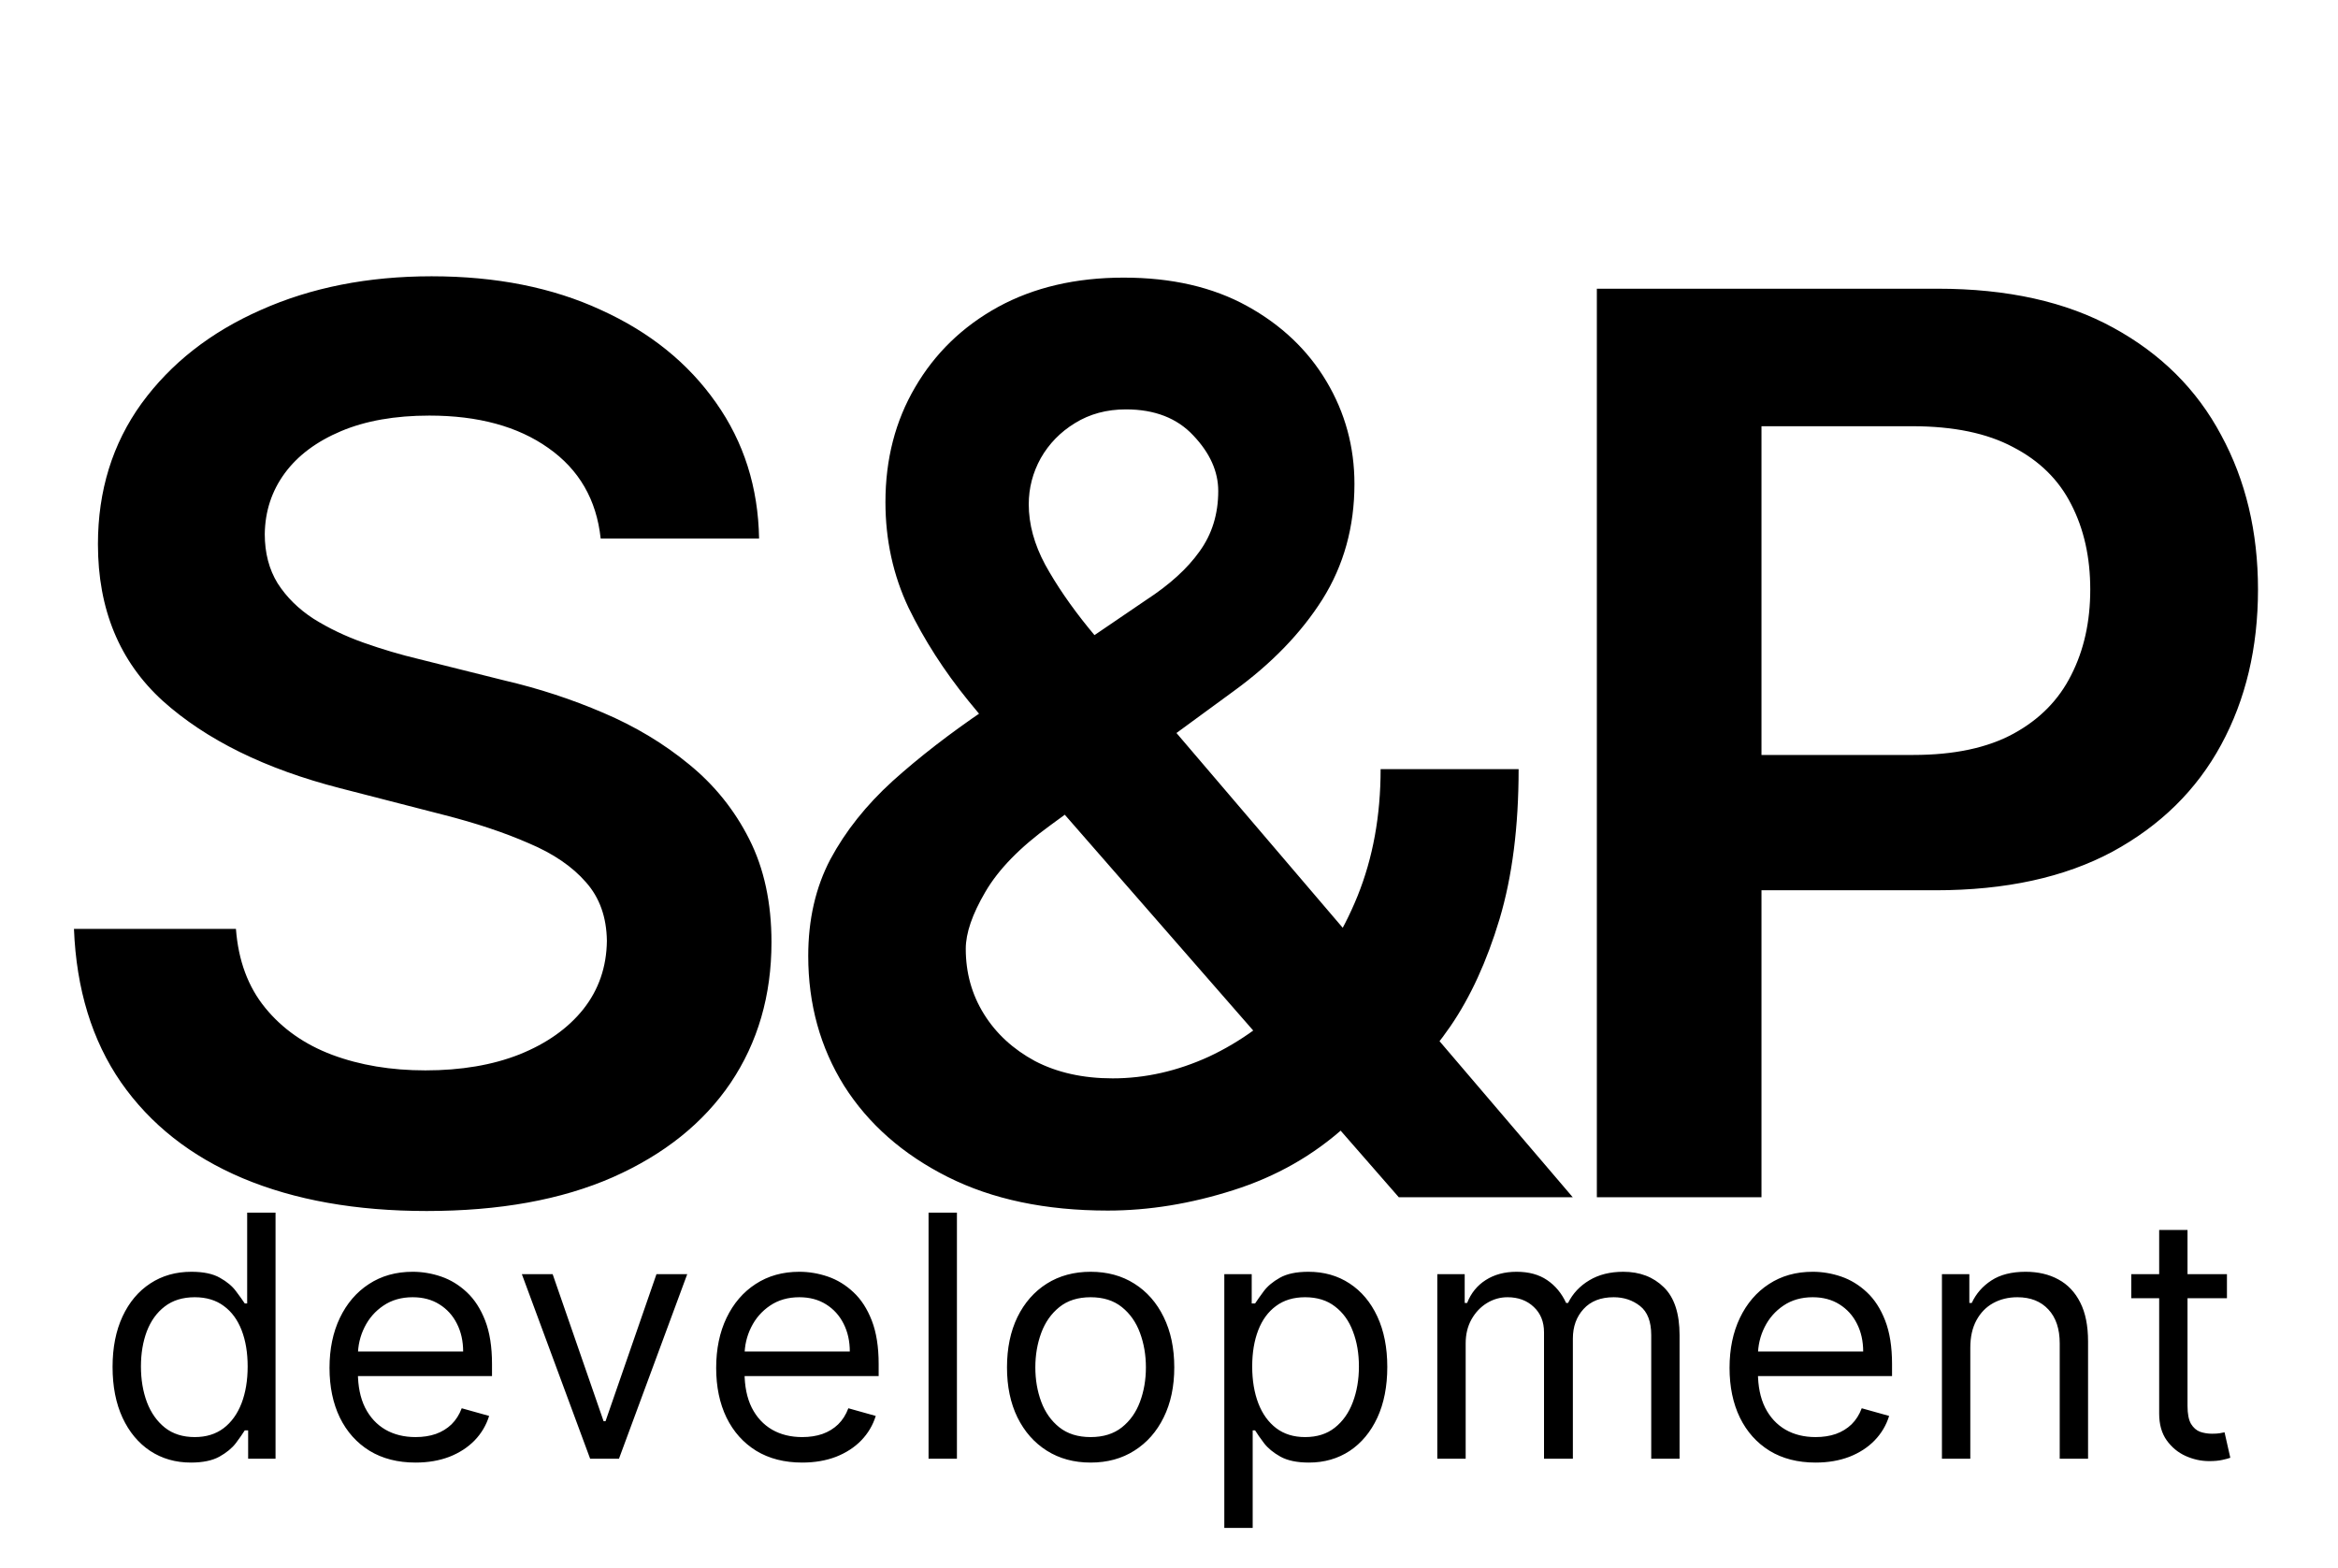
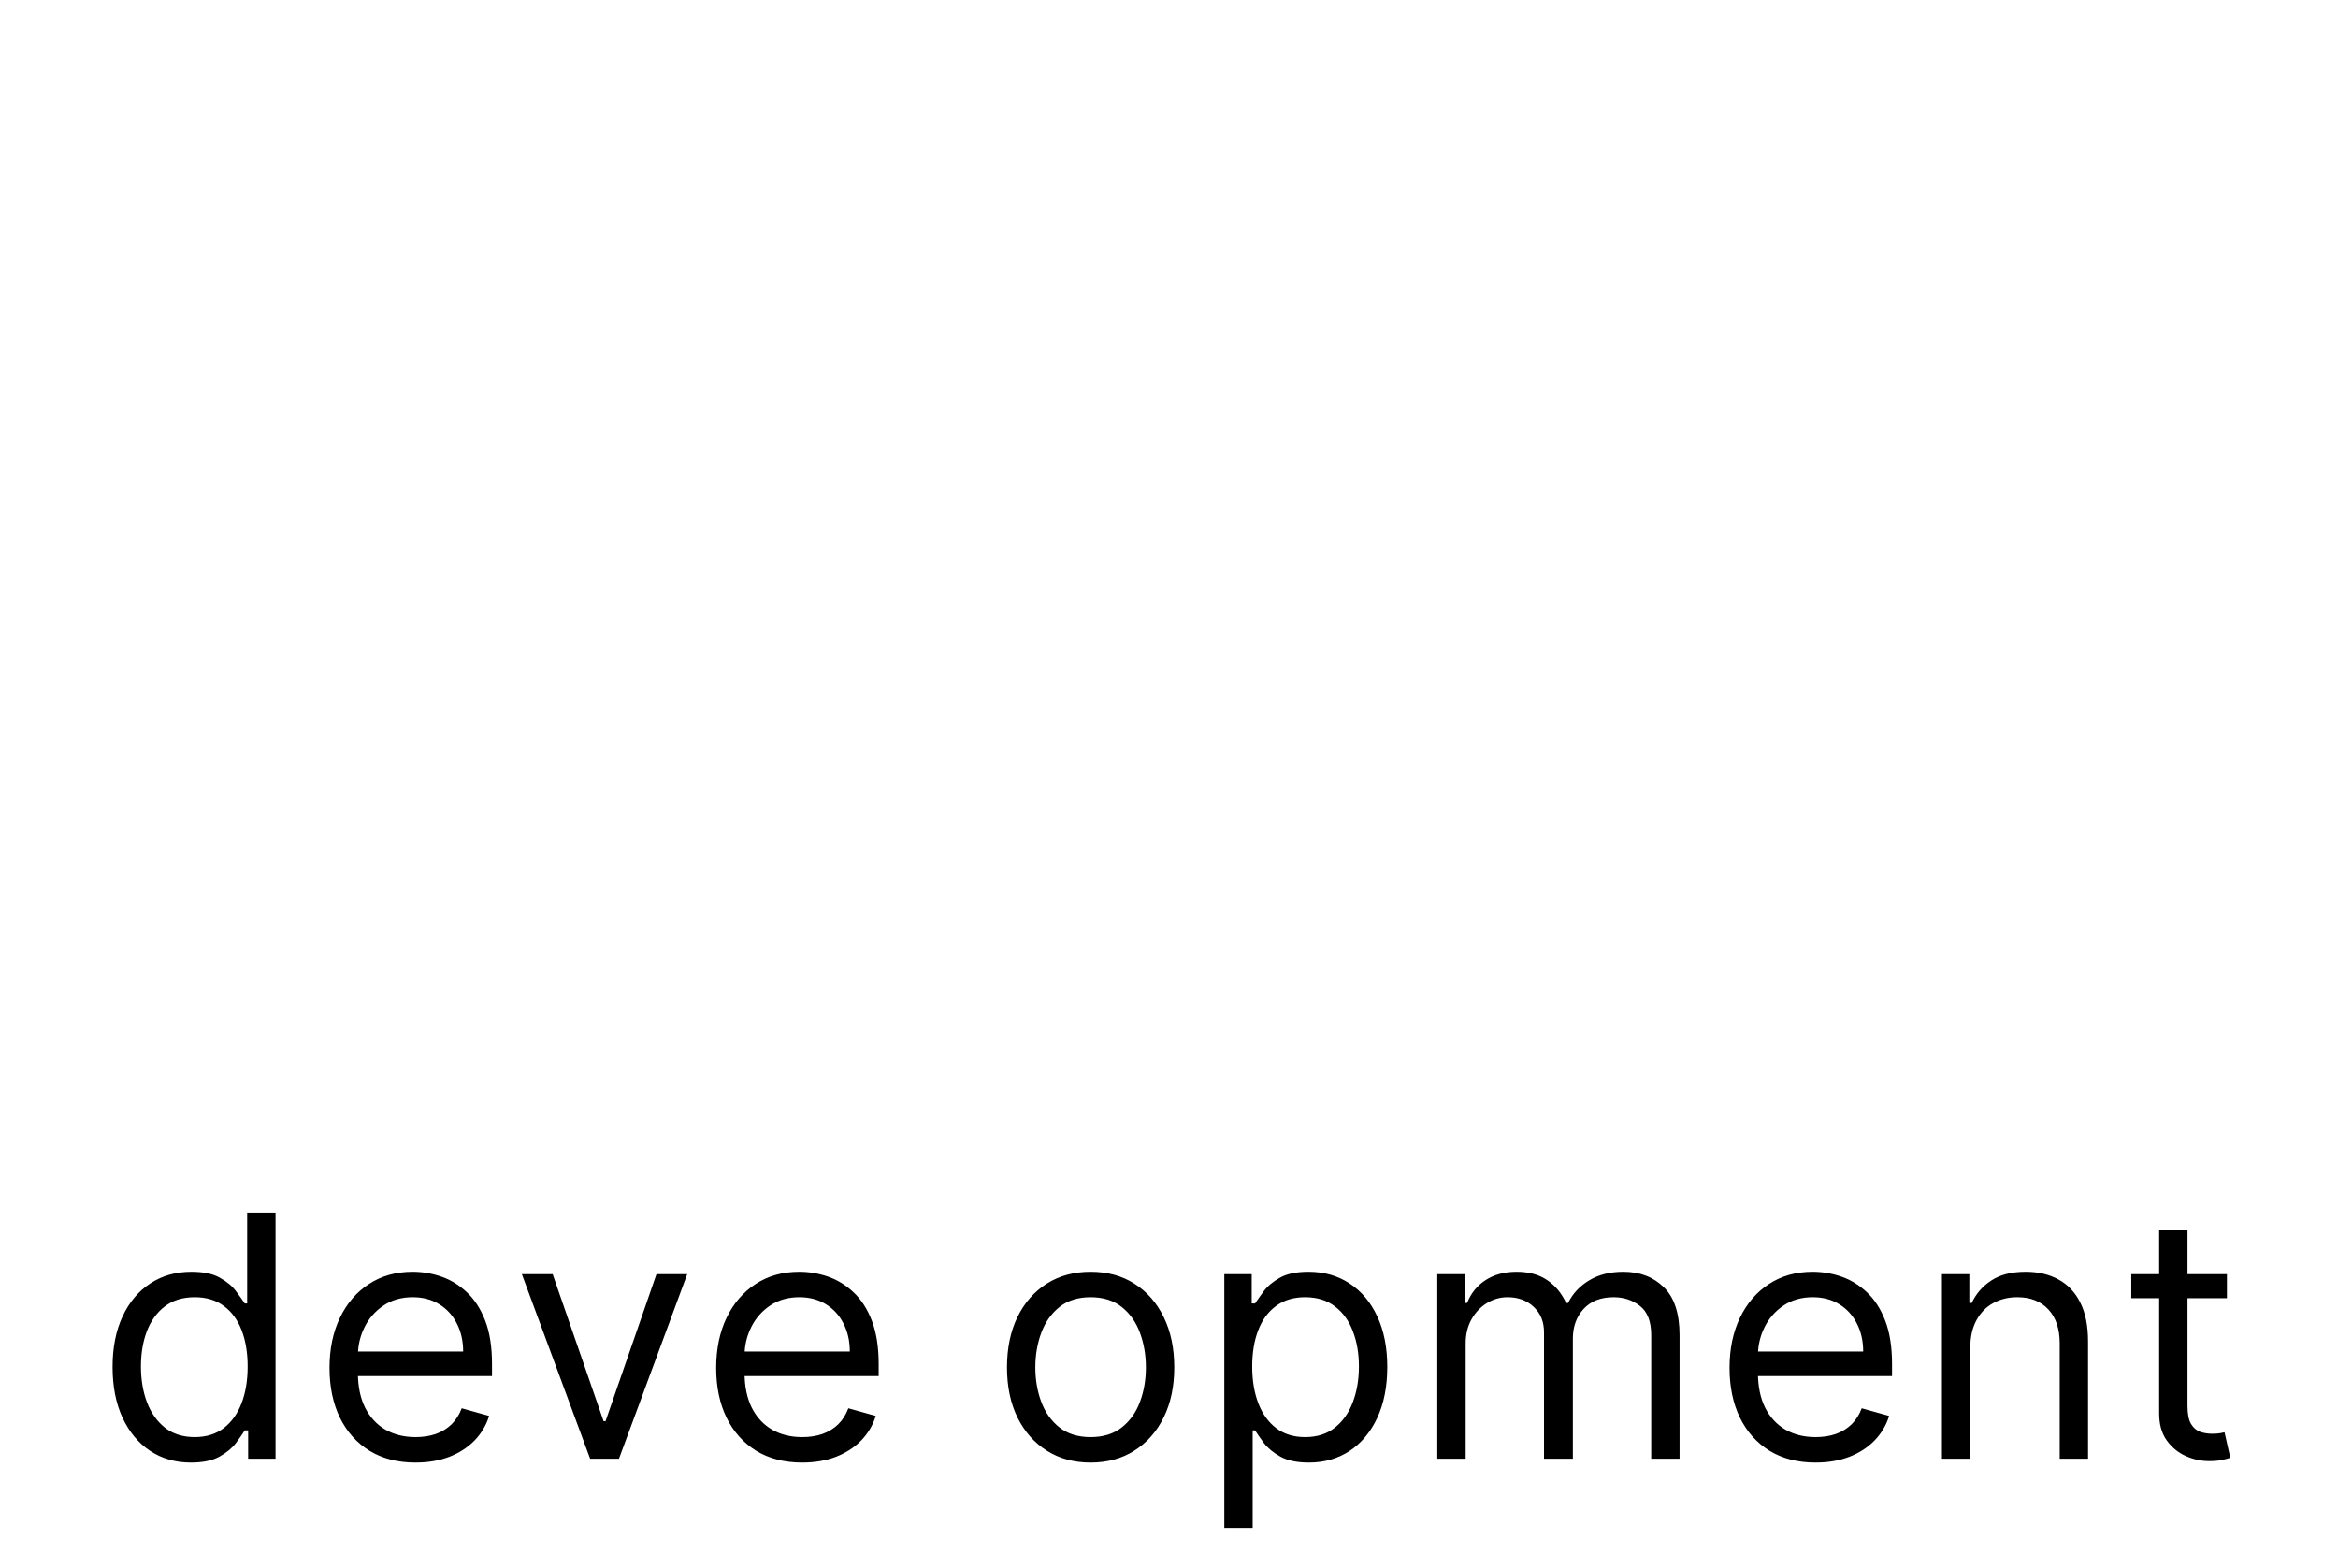
<svg xmlns="http://www.w3.org/2000/svg" width="82" height="55" viewBox="0 0 82 55" fill="none">
-   <path d="M21.067 18.89C20.922 17.531 20.31 16.472 19.231 15.715C18.162 14.958 16.772 14.579 15.06 14.579C13.856 14.579 12.824 14.761 11.963 15.124C11.102 15.487 10.443 15.98 9.986 16.602C9.53 17.225 9.297 17.935 9.286 18.734C9.286 19.398 9.437 19.974 9.737 20.462C10.049 20.949 10.469 21.364 10.998 21.707C11.527 22.038 12.113 22.319 12.757 22.547C13.4 22.775 14.048 22.967 14.702 23.123L17.69 23.87C18.893 24.15 20.05 24.529 21.16 25.006C22.281 25.483 23.282 26.085 24.164 26.811C25.056 27.537 25.762 28.414 26.28 29.441C26.799 30.468 27.058 31.672 27.058 33.052C27.058 34.919 26.581 36.563 25.627 37.985C24.672 39.396 23.292 40.501 21.487 41.3C19.692 42.088 17.519 42.482 14.966 42.482C12.487 42.482 10.334 42.099 8.508 41.331C6.692 40.563 5.271 39.443 4.244 37.969C3.227 36.496 2.677 34.701 2.594 32.585H8.275C8.358 33.695 8.7 34.618 9.302 35.355C9.903 36.092 10.687 36.641 11.652 37.004C12.627 37.368 13.716 37.549 14.92 37.549C16.175 37.549 17.275 37.362 18.219 36.989C19.174 36.605 19.921 36.076 20.46 35.401C21 34.717 21.274 33.918 21.285 33.005C21.274 32.175 21.031 31.49 20.553 30.951C20.076 30.401 19.407 29.944 18.546 29.581C17.695 29.208 16.699 28.876 15.558 28.585L11.932 27.651C9.307 26.977 7.232 25.955 5.707 24.586C4.192 23.206 3.435 21.375 3.435 19.092C3.435 17.214 3.943 15.57 4.96 14.159C5.987 12.748 7.382 11.653 9.146 10.875C10.91 10.087 12.907 9.692 15.138 9.692C17.399 9.692 19.381 10.087 21.082 10.875C22.794 11.653 24.138 12.737 25.113 14.128C26.088 15.508 26.592 17.095 26.623 18.89H21.067ZM38.852 42.467C36.673 42.467 34.8 42.073 33.233 41.284C31.667 40.496 30.458 39.432 29.608 38.094C28.767 36.745 28.347 35.225 28.347 33.534C28.347 32.258 28.606 31.127 29.125 30.141C29.654 29.156 30.38 28.243 31.304 27.402C32.237 26.562 33.316 25.727 34.541 24.897L40.19 21.053C41.02 20.513 41.648 19.943 42.073 19.341C42.509 18.739 42.727 18.034 42.727 17.225C42.727 16.54 42.436 15.891 41.855 15.279C41.285 14.667 40.496 14.361 39.49 14.361C38.815 14.361 38.219 14.522 37.7 14.844C37.192 15.155 36.792 15.565 36.502 16.073C36.221 16.581 36.081 17.121 36.081 17.691C36.081 18.387 36.273 19.092 36.657 19.808C37.051 20.524 37.56 21.266 38.182 22.033C38.815 22.801 39.49 23.616 40.206 24.477L55.161 42H49.06L36.642 27.776C35.718 26.697 34.826 25.634 33.965 24.586C33.114 23.538 32.414 22.448 31.864 21.317C31.325 20.176 31.055 18.942 31.055 17.614C31.055 16.109 31.402 14.766 32.097 13.583C32.793 12.39 33.763 11.451 35.008 10.766C36.263 10.081 37.731 9.739 39.412 9.739C41.093 9.739 42.535 10.071 43.738 10.735C44.942 11.399 45.87 12.281 46.524 13.381C47.178 14.48 47.504 15.679 47.504 16.976C47.504 18.48 47.131 19.829 46.384 21.022C45.637 22.204 44.599 23.278 43.271 24.243L36.828 28.959C35.77 29.726 35.013 30.505 34.556 31.293C34.1 32.071 33.872 32.735 33.872 33.285C33.872 34.125 34.084 34.888 34.51 35.573C34.935 36.258 35.532 36.807 36.299 37.222C37.077 37.627 37.985 37.829 39.023 37.829C40.164 37.829 41.29 37.575 42.4 37.067C43.51 36.548 44.522 35.811 45.434 34.857C46.347 33.902 47.074 32.761 47.613 31.433C48.153 30.095 48.422 28.611 48.422 26.982H53.262C53.262 28.995 53.039 30.748 52.593 32.242C52.147 33.726 51.571 34.981 50.866 36.008C50.16 37.025 49.413 37.84 48.625 38.452C48.376 38.628 48.137 38.804 47.909 38.981C47.681 39.157 47.442 39.334 47.193 39.51C46.072 40.527 44.76 41.274 43.256 41.751C41.762 42.228 40.294 42.467 38.852 42.467ZM56.006 42V10.128H67.958C70.406 10.128 72.461 10.585 74.121 11.498C75.791 12.411 77.052 13.666 77.902 15.264C78.763 16.851 79.194 18.656 79.194 20.679C79.194 22.723 78.763 24.539 77.902 26.126C77.041 27.714 75.77 28.964 74.09 29.877C72.409 30.779 70.339 31.231 67.88 31.231H59.959V26.484H67.102C68.534 26.484 69.706 26.235 70.619 25.737C71.532 25.239 72.206 24.555 72.642 23.683C73.088 22.811 73.311 21.81 73.311 20.679C73.311 19.549 73.088 18.553 72.642 17.691C72.206 16.83 71.527 16.161 70.603 15.684C69.691 15.196 68.513 14.952 67.071 14.952H61.78V42H56.006Z" fill="black" />
-   <path d="M6.696 51.307C6.157 51.307 5.681 51.17 5.267 50.898C4.854 50.623 4.531 50.235 4.298 49.735C4.065 49.232 3.948 48.637 3.948 47.952C3.948 47.272 4.065 46.682 4.298 46.181C4.531 45.681 4.856 45.295 5.272 45.023C5.688 44.75 6.168 44.614 6.713 44.614C7.135 44.614 7.468 44.684 7.712 44.824C7.959 44.962 8.148 45.119 8.277 45.296C8.409 45.471 8.511 45.614 8.585 45.726H8.669V42.54H9.664V51.172H8.703V50.177H8.585C8.511 50.295 8.408 50.444 8.273 50.624C8.138 50.801 7.945 50.96 7.695 51.1C7.445 51.238 7.112 51.307 6.696 51.307ZM6.831 50.413C7.23 50.413 7.567 50.309 7.843 50.101C8.118 49.891 8.327 49.6 8.471 49.229C8.614 48.855 8.686 48.424 8.686 47.935C8.686 47.452 8.615 47.029 8.475 46.666C8.334 46.301 8.127 46.017 7.851 45.815C7.576 45.61 7.236 45.507 6.831 45.507C6.41 45.507 6.058 45.615 5.777 45.832C5.499 46.045 5.29 46.336 5.149 46.704C5.012 47.069 4.943 47.48 4.943 47.935C4.943 48.396 5.013 48.814 5.154 49.191C5.297 49.565 5.508 49.862 5.786 50.084C6.067 50.304 6.415 50.413 6.831 50.413ZM14.575 51.307C13.951 51.307 13.413 51.169 12.961 50.894C12.511 50.615 12.164 50.228 11.92 49.73C11.678 49.23 11.557 48.649 11.557 47.986C11.557 47.322 11.678 46.738 11.92 46.232C12.164 45.724 12.504 45.327 12.94 45.044C13.378 44.757 13.89 44.614 14.474 44.614C14.811 44.614 15.144 44.67 15.473 44.782C15.802 44.895 16.101 45.077 16.371 45.33C16.64 45.58 16.855 45.912 17.016 46.325C17.176 46.738 17.256 47.246 17.256 47.851V48.272H12.265V47.412H16.244C16.244 47.047 16.171 46.721 16.025 46.434C15.882 46.148 15.677 45.922 15.41 45.756C15.146 45.59 14.834 45.507 14.474 45.507C14.078 45.507 13.735 45.605 13.446 45.802C13.159 45.996 12.938 46.249 12.784 46.561C12.629 46.873 12.552 47.207 12.552 47.564V48.137C12.552 48.626 12.636 49.041 12.805 49.381C12.976 49.718 13.214 49.975 13.517 50.152C13.821 50.326 14.173 50.413 14.575 50.413C14.836 50.413 15.072 50.377 15.283 50.304C15.497 50.228 15.681 50.115 15.835 49.967C15.99 49.815 16.109 49.627 16.194 49.402L17.155 49.671C17.053 49.997 16.884 50.284 16.645 50.531C16.406 50.776 16.111 50.967 15.76 51.105C15.408 51.239 15.014 51.307 14.575 51.307ZM24.103 44.698L21.709 51.172H20.698L18.303 44.698H19.383L21.17 49.857H21.237L23.024 44.698H24.103ZM28.136 51.307C27.512 51.307 26.974 51.169 26.522 50.894C26.072 50.615 25.725 50.228 25.481 49.73C25.239 49.23 25.118 48.649 25.118 47.986C25.118 47.322 25.239 46.738 25.481 46.232C25.725 45.724 26.065 45.327 26.501 45.044C26.939 44.757 27.45 44.614 28.035 44.614C28.372 44.614 28.705 44.67 29.034 44.782C29.363 44.895 29.662 45.077 29.931 45.33C30.201 45.58 30.416 45.912 30.576 46.325C30.736 46.738 30.817 47.246 30.817 47.851V48.272H25.826V47.412H29.805C29.805 47.047 29.732 46.721 29.586 46.434C29.442 46.148 29.237 45.922 28.971 45.756C28.706 45.59 28.395 45.507 28.035 45.507C27.639 45.507 27.296 45.605 27.006 45.802C26.72 45.996 26.499 46.249 26.345 46.561C26.19 46.873 26.113 47.207 26.113 47.564V48.137C26.113 48.626 26.197 49.041 26.366 49.381C26.537 49.718 26.775 49.975 27.078 50.152C27.381 50.326 27.734 50.413 28.136 50.413C28.397 50.413 28.633 50.377 28.844 50.304C29.058 50.228 29.242 50.115 29.396 49.967C29.551 49.815 29.67 49.627 29.754 49.402L30.715 49.671C30.614 49.997 30.444 50.284 30.205 50.531C29.967 50.776 29.672 50.967 29.32 51.105C28.969 51.239 28.574 51.307 28.136 51.307ZM33.562 42.54V51.172H32.567V42.54H33.562ZM38.251 51.307C37.667 51.307 37.154 51.168 36.713 50.889C36.274 50.611 35.931 50.222 35.684 49.722C35.44 49.222 35.318 48.637 35.318 47.969C35.318 47.294 35.44 46.706 35.684 46.203C35.931 45.7 36.274 45.309 36.713 45.031C37.154 44.753 37.667 44.614 38.251 44.614C38.836 44.614 39.347 44.753 39.785 45.031C40.226 45.309 40.569 45.7 40.814 46.203C41.061 46.706 41.185 47.294 41.185 47.969C41.185 48.637 41.061 49.222 40.814 49.722C40.569 50.222 40.226 50.611 39.785 50.889C39.347 51.168 38.836 51.307 38.251 51.307ZM38.251 50.413C38.695 50.413 39.06 50.299 39.347 50.072C39.634 49.844 39.846 49.545 39.983 49.174C40.121 48.803 40.19 48.401 40.19 47.969C40.19 47.536 40.121 47.133 39.983 46.759C39.846 46.385 39.634 46.083 39.347 45.853C39.06 45.622 38.695 45.507 38.251 45.507C37.807 45.507 37.442 45.622 37.155 45.853C36.869 46.083 36.657 46.385 36.519 46.759C36.381 47.133 36.312 47.536 36.312 47.969C36.312 48.401 36.381 48.803 36.519 49.174C36.657 49.545 36.869 49.844 37.155 50.072C37.442 50.299 37.807 50.413 38.251 50.413ZM42.94 53.6V44.698H43.901V45.726H44.019C44.092 45.614 44.194 45.471 44.323 45.296C44.455 45.119 44.643 44.962 44.888 44.824C45.135 44.684 45.469 44.614 45.891 44.614C46.436 44.614 46.916 44.75 47.332 45.023C47.748 45.295 48.073 45.681 48.306 46.181C48.539 46.682 48.656 47.272 48.656 47.952C48.656 48.637 48.539 49.232 48.306 49.735C48.073 50.235 47.749 50.623 47.337 50.898C46.923 51.17 46.447 51.307 45.908 51.307C45.492 51.307 45.159 51.238 44.909 51.1C44.659 50.96 44.466 50.801 44.331 50.624C44.196 50.444 44.092 50.295 44.019 50.177H43.935V53.6H42.94ZM43.918 47.935C43.918 48.424 43.99 48.855 44.133 49.229C44.276 49.6 44.486 49.891 44.761 50.101C45.037 50.309 45.374 50.413 45.773 50.413C46.189 50.413 46.536 50.304 46.814 50.084C47.095 49.862 47.306 49.565 47.446 49.191C47.589 48.814 47.661 48.396 47.661 47.935C47.661 47.48 47.591 47.069 47.45 46.704C47.313 46.336 47.103 46.045 46.822 45.832C46.544 45.615 46.194 45.507 45.773 45.507C45.368 45.507 45.028 45.61 44.753 45.815C44.477 46.017 44.27 46.301 44.129 46.666C43.989 47.029 43.918 47.452 43.918 47.935ZM50.41 51.172V44.698H51.371V45.709H51.456C51.591 45.364 51.808 45.096 52.109 44.904C52.41 44.711 52.771 44.614 53.192 44.614C53.619 44.614 53.975 44.711 54.259 44.904C54.545 45.096 54.769 45.364 54.929 45.709H54.996C55.162 45.375 55.411 45.11 55.742 44.913C56.074 44.713 56.471 44.614 56.935 44.614C57.514 44.614 57.987 44.795 58.355 45.157C58.724 45.517 58.907 46.078 58.907 46.839V51.172H57.913V46.839C57.913 46.361 57.782 46.02 57.521 45.815C57.26 45.61 56.952 45.507 56.598 45.507C56.143 45.507 55.79 45.645 55.54 45.92C55.29 46.193 55.165 46.538 55.165 46.957V51.172H54.153V46.738C54.153 46.37 54.034 46.073 53.795 45.849C53.556 45.621 53.248 45.507 52.872 45.507C52.613 45.507 52.372 45.576 52.147 45.714C51.925 45.851 51.745 46.042 51.607 46.287C51.473 46.529 51.405 46.808 51.405 47.126V51.172H50.41ZM63.678 51.307C63.054 51.307 62.516 51.169 62.064 50.894C61.614 50.615 61.267 50.228 61.023 49.73C60.781 49.23 60.66 48.649 60.66 47.986C60.66 47.322 60.781 46.738 61.023 46.232C61.267 45.724 61.607 45.327 62.043 45.044C62.481 44.757 62.992 44.614 63.577 44.614C63.914 44.614 64.247 44.67 64.576 44.782C64.904 44.895 65.204 45.077 65.474 45.33C65.743 45.58 65.958 45.912 66.118 46.325C66.278 46.738 66.359 47.246 66.359 47.851V48.272H61.368V47.412H65.347C65.347 47.047 65.274 46.721 65.128 46.434C64.985 46.148 64.779 45.922 64.513 45.756C64.248 45.59 63.937 45.507 63.577 45.507C63.181 45.507 62.838 45.605 62.548 45.802C62.262 45.996 62.041 46.249 61.887 46.561C61.732 46.873 61.655 47.207 61.655 47.564V48.137C61.655 48.626 61.739 49.041 61.908 49.381C62.079 49.718 62.317 49.975 62.62 50.152C62.923 50.326 63.276 50.413 63.678 50.413C63.939 50.413 64.175 50.377 64.386 50.304C64.6 50.228 64.784 50.115 64.938 49.967C65.093 49.815 65.212 49.627 65.296 49.402L66.257 49.671C66.156 49.997 65.986 50.284 65.747 50.531C65.509 50.776 65.214 50.967 64.862 51.105C64.511 51.239 64.116 51.307 63.678 51.307ZM69.104 47.277V51.172H68.109V44.698H69.07V45.709H69.154C69.306 45.381 69.537 45.117 69.846 44.917C70.155 44.715 70.554 44.614 71.043 44.614C71.481 44.614 71.865 44.703 72.193 44.883C72.522 45.06 72.778 45.33 72.96 45.693C73.143 46.052 73.234 46.508 73.234 47.058V51.172H72.24V47.126C72.24 46.617 72.108 46.221 71.843 45.937C71.579 45.651 71.217 45.507 70.756 45.507C70.439 45.507 70.155 45.576 69.905 45.714C69.657 45.851 69.462 46.052 69.319 46.316C69.175 46.581 69.104 46.901 69.104 47.277ZM78.105 44.698V45.541H74.75V44.698H78.105ZM75.728 43.147H76.722V49.317C76.722 49.598 76.763 49.809 76.845 49.95C76.929 50.087 77.036 50.18 77.165 50.228C77.297 50.273 77.436 50.295 77.582 50.295C77.692 50.295 77.782 50.29 77.852 50.278C77.922 50.264 77.978 50.253 78.021 50.245L78.223 51.138C78.155 51.163 78.061 51.189 77.941 51.214C77.82 51.242 77.666 51.256 77.481 51.256C77.2 51.256 76.925 51.196 76.655 51.075C76.388 50.954 76.166 50.77 75.989 50.523C75.815 50.276 75.728 49.964 75.728 49.587V43.147Z" fill="black" />
+   <path d="M6.696 51.307C6.157 51.307 5.681 51.17 5.267 50.898C4.854 50.623 4.531 50.235 4.298 49.735C4.065 49.232 3.948 48.637 3.948 47.952C3.948 47.272 4.065 46.682 4.298 46.181C4.531 45.681 4.856 45.295 5.272 45.023C5.688 44.75 6.168 44.614 6.713 44.614C7.135 44.614 7.468 44.684 7.712 44.824C7.959 44.962 8.148 45.119 8.277 45.296C8.409 45.471 8.511 45.614 8.585 45.726H8.669V42.54H9.664V51.172H8.703V50.177H8.585C8.511 50.295 8.408 50.444 8.273 50.624C8.138 50.801 7.945 50.96 7.695 51.1C7.445 51.238 7.112 51.307 6.696 51.307ZM6.831 50.413C7.23 50.413 7.567 50.309 7.843 50.101C8.118 49.891 8.327 49.6 8.471 49.229C8.614 48.855 8.686 48.424 8.686 47.935C8.686 47.452 8.615 47.029 8.475 46.666C8.334 46.301 8.127 46.017 7.851 45.815C7.576 45.61 7.236 45.507 6.831 45.507C6.41 45.507 6.058 45.615 5.777 45.832C5.499 46.045 5.29 46.336 5.149 46.704C5.012 47.069 4.943 47.48 4.943 47.935C4.943 48.396 5.013 48.814 5.154 49.191C5.297 49.565 5.508 49.862 5.786 50.084C6.067 50.304 6.415 50.413 6.831 50.413ZM14.575 51.307C13.951 51.307 13.413 51.169 12.961 50.894C12.511 50.615 12.164 50.228 11.92 49.73C11.678 49.23 11.557 48.649 11.557 47.986C11.557 47.322 11.678 46.738 11.92 46.232C12.164 45.724 12.504 45.327 12.94 45.044C13.378 44.757 13.89 44.614 14.474 44.614C14.811 44.614 15.144 44.67 15.473 44.782C15.802 44.895 16.101 45.077 16.371 45.33C16.64 45.58 16.855 45.912 17.016 46.325C17.176 46.738 17.256 47.246 17.256 47.851V48.272H12.265V47.412H16.244C16.244 47.047 16.171 46.721 16.025 46.434C15.882 46.148 15.677 45.922 15.41 45.756C15.146 45.59 14.834 45.507 14.474 45.507C14.078 45.507 13.735 45.605 13.446 45.802C13.159 45.996 12.938 46.249 12.784 46.561C12.629 46.873 12.552 47.207 12.552 47.564V48.137C12.552 48.626 12.636 49.041 12.805 49.381C12.976 49.718 13.214 49.975 13.517 50.152C13.821 50.326 14.173 50.413 14.575 50.413C14.836 50.413 15.072 50.377 15.283 50.304C15.497 50.228 15.681 50.115 15.835 49.967C15.99 49.815 16.109 49.627 16.194 49.402L17.155 49.671C17.053 49.997 16.884 50.284 16.645 50.531C16.406 50.776 16.111 50.967 15.76 51.105C15.408 51.239 15.014 51.307 14.575 51.307ZM24.103 44.698L21.709 51.172H20.698L18.303 44.698H19.383L21.17 49.857H21.237L23.024 44.698H24.103ZM28.136 51.307C27.512 51.307 26.974 51.169 26.522 50.894C26.072 50.615 25.725 50.228 25.481 49.73C25.239 49.23 25.118 48.649 25.118 47.986C25.118 47.322 25.239 46.738 25.481 46.232C25.725 45.724 26.065 45.327 26.501 45.044C26.939 44.757 27.45 44.614 28.035 44.614C28.372 44.614 28.705 44.67 29.034 44.782C29.363 44.895 29.662 45.077 29.931 45.33C30.201 45.58 30.416 45.912 30.576 46.325C30.736 46.738 30.817 47.246 30.817 47.851V48.272H25.826V47.412H29.805C29.805 47.047 29.732 46.721 29.586 46.434C29.442 46.148 29.237 45.922 28.971 45.756C28.706 45.59 28.395 45.507 28.035 45.507C27.639 45.507 27.296 45.605 27.006 45.802C26.72 45.996 26.499 46.249 26.345 46.561C26.19 46.873 26.113 47.207 26.113 47.564V48.137C26.113 48.626 26.197 49.041 26.366 49.381C26.537 49.718 26.775 49.975 27.078 50.152C27.381 50.326 27.734 50.413 28.136 50.413C28.397 50.413 28.633 50.377 28.844 50.304C29.058 50.228 29.242 50.115 29.396 49.967C29.551 49.815 29.67 49.627 29.754 49.402L30.715 49.671C30.614 49.997 30.444 50.284 30.205 50.531C29.967 50.776 29.672 50.967 29.32 51.105C28.969 51.239 28.574 51.307 28.136 51.307ZM33.562 42.54V51.172V42.54H33.562ZM38.251 51.307C37.667 51.307 37.154 51.168 36.713 50.889C36.274 50.611 35.931 50.222 35.684 49.722C35.44 49.222 35.318 48.637 35.318 47.969C35.318 47.294 35.44 46.706 35.684 46.203C35.931 45.7 36.274 45.309 36.713 45.031C37.154 44.753 37.667 44.614 38.251 44.614C38.836 44.614 39.347 44.753 39.785 45.031C40.226 45.309 40.569 45.7 40.814 46.203C41.061 46.706 41.185 47.294 41.185 47.969C41.185 48.637 41.061 49.222 40.814 49.722C40.569 50.222 40.226 50.611 39.785 50.889C39.347 51.168 38.836 51.307 38.251 51.307ZM38.251 50.413C38.695 50.413 39.06 50.299 39.347 50.072C39.634 49.844 39.846 49.545 39.983 49.174C40.121 48.803 40.19 48.401 40.19 47.969C40.19 47.536 40.121 47.133 39.983 46.759C39.846 46.385 39.634 46.083 39.347 45.853C39.06 45.622 38.695 45.507 38.251 45.507C37.807 45.507 37.442 45.622 37.155 45.853C36.869 46.083 36.657 46.385 36.519 46.759C36.381 47.133 36.312 47.536 36.312 47.969C36.312 48.401 36.381 48.803 36.519 49.174C36.657 49.545 36.869 49.844 37.155 50.072C37.442 50.299 37.807 50.413 38.251 50.413ZM42.94 53.6V44.698H43.901V45.726H44.019C44.092 45.614 44.194 45.471 44.323 45.296C44.455 45.119 44.643 44.962 44.888 44.824C45.135 44.684 45.469 44.614 45.891 44.614C46.436 44.614 46.916 44.75 47.332 45.023C47.748 45.295 48.073 45.681 48.306 46.181C48.539 46.682 48.656 47.272 48.656 47.952C48.656 48.637 48.539 49.232 48.306 49.735C48.073 50.235 47.749 50.623 47.337 50.898C46.923 51.17 46.447 51.307 45.908 51.307C45.492 51.307 45.159 51.238 44.909 51.1C44.659 50.96 44.466 50.801 44.331 50.624C44.196 50.444 44.092 50.295 44.019 50.177H43.935V53.6H42.94ZM43.918 47.935C43.918 48.424 43.99 48.855 44.133 49.229C44.276 49.6 44.486 49.891 44.761 50.101C45.037 50.309 45.374 50.413 45.773 50.413C46.189 50.413 46.536 50.304 46.814 50.084C47.095 49.862 47.306 49.565 47.446 49.191C47.589 48.814 47.661 48.396 47.661 47.935C47.661 47.48 47.591 47.069 47.45 46.704C47.313 46.336 47.103 46.045 46.822 45.832C46.544 45.615 46.194 45.507 45.773 45.507C45.368 45.507 45.028 45.61 44.753 45.815C44.477 46.017 44.27 46.301 44.129 46.666C43.989 47.029 43.918 47.452 43.918 47.935ZM50.41 51.172V44.698H51.371V45.709H51.456C51.591 45.364 51.808 45.096 52.109 44.904C52.41 44.711 52.771 44.614 53.192 44.614C53.619 44.614 53.975 44.711 54.259 44.904C54.545 45.096 54.769 45.364 54.929 45.709H54.996C55.162 45.375 55.411 45.11 55.742 44.913C56.074 44.713 56.471 44.614 56.935 44.614C57.514 44.614 57.987 44.795 58.355 45.157C58.724 45.517 58.907 46.078 58.907 46.839V51.172H57.913V46.839C57.913 46.361 57.782 46.02 57.521 45.815C57.26 45.61 56.952 45.507 56.598 45.507C56.143 45.507 55.79 45.645 55.54 45.92C55.29 46.193 55.165 46.538 55.165 46.957V51.172H54.153V46.738C54.153 46.37 54.034 46.073 53.795 45.849C53.556 45.621 53.248 45.507 52.872 45.507C52.613 45.507 52.372 45.576 52.147 45.714C51.925 45.851 51.745 46.042 51.607 46.287C51.473 46.529 51.405 46.808 51.405 47.126V51.172H50.41ZM63.678 51.307C63.054 51.307 62.516 51.169 62.064 50.894C61.614 50.615 61.267 50.228 61.023 49.73C60.781 49.23 60.66 48.649 60.66 47.986C60.66 47.322 60.781 46.738 61.023 46.232C61.267 45.724 61.607 45.327 62.043 45.044C62.481 44.757 62.992 44.614 63.577 44.614C63.914 44.614 64.247 44.67 64.576 44.782C64.904 44.895 65.204 45.077 65.474 45.33C65.743 45.58 65.958 45.912 66.118 46.325C66.278 46.738 66.359 47.246 66.359 47.851V48.272H61.368V47.412H65.347C65.347 47.047 65.274 46.721 65.128 46.434C64.985 46.148 64.779 45.922 64.513 45.756C64.248 45.59 63.937 45.507 63.577 45.507C63.181 45.507 62.838 45.605 62.548 45.802C62.262 45.996 62.041 46.249 61.887 46.561C61.732 46.873 61.655 47.207 61.655 47.564V48.137C61.655 48.626 61.739 49.041 61.908 49.381C62.079 49.718 62.317 49.975 62.62 50.152C62.923 50.326 63.276 50.413 63.678 50.413C63.939 50.413 64.175 50.377 64.386 50.304C64.6 50.228 64.784 50.115 64.938 49.967C65.093 49.815 65.212 49.627 65.296 49.402L66.257 49.671C66.156 49.997 65.986 50.284 65.747 50.531C65.509 50.776 65.214 50.967 64.862 51.105C64.511 51.239 64.116 51.307 63.678 51.307ZM69.104 47.277V51.172H68.109V44.698H69.07V45.709H69.154C69.306 45.381 69.537 45.117 69.846 44.917C70.155 44.715 70.554 44.614 71.043 44.614C71.481 44.614 71.865 44.703 72.193 44.883C72.522 45.06 72.778 45.33 72.96 45.693C73.143 46.052 73.234 46.508 73.234 47.058V51.172H72.24V47.126C72.24 46.617 72.108 46.221 71.843 45.937C71.579 45.651 71.217 45.507 70.756 45.507C70.439 45.507 70.155 45.576 69.905 45.714C69.657 45.851 69.462 46.052 69.319 46.316C69.175 46.581 69.104 46.901 69.104 47.277ZM78.105 44.698V45.541H74.75V44.698H78.105ZM75.728 43.147H76.722V49.317C76.722 49.598 76.763 49.809 76.845 49.95C76.929 50.087 77.036 50.18 77.165 50.228C77.297 50.273 77.436 50.295 77.582 50.295C77.692 50.295 77.782 50.29 77.852 50.278C77.922 50.264 77.978 50.253 78.021 50.245L78.223 51.138C78.155 51.163 78.061 51.189 77.941 51.214C77.82 51.242 77.666 51.256 77.481 51.256C77.2 51.256 76.925 51.196 76.655 51.075C76.388 50.954 76.166 50.77 75.989 50.523C75.815 50.276 75.728 49.964 75.728 49.587V43.147Z" fill="black" />
</svg>